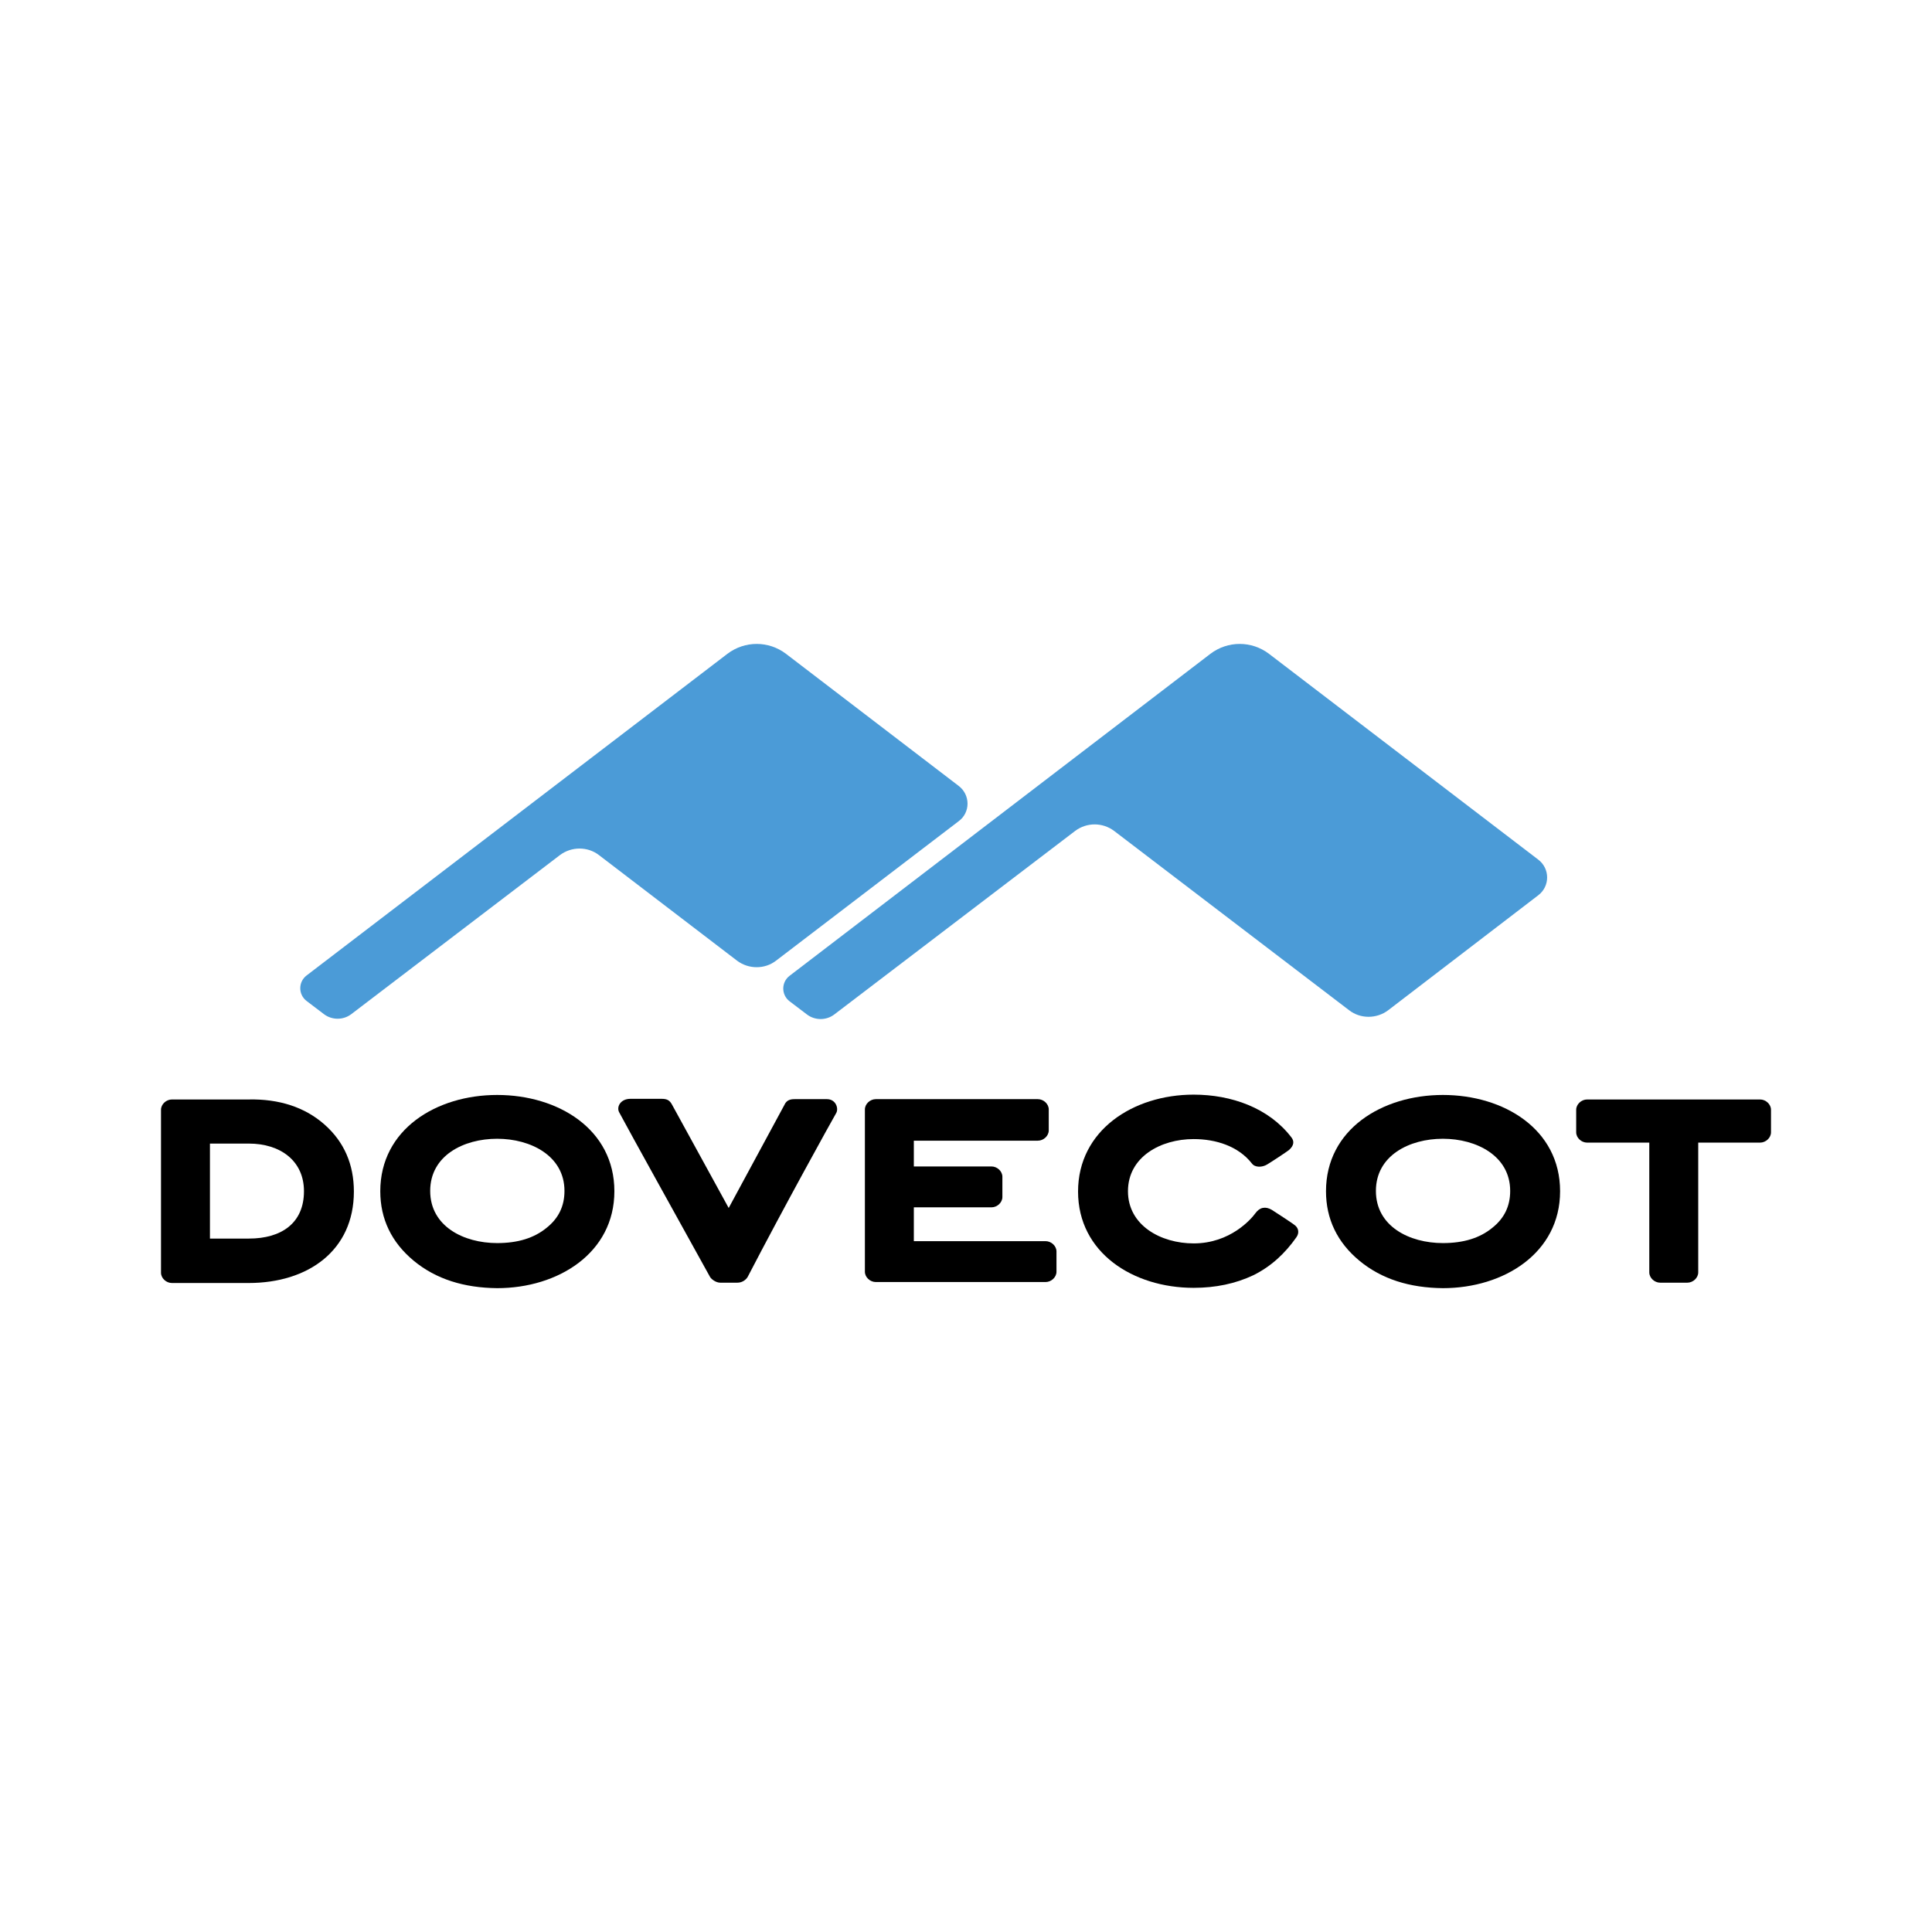
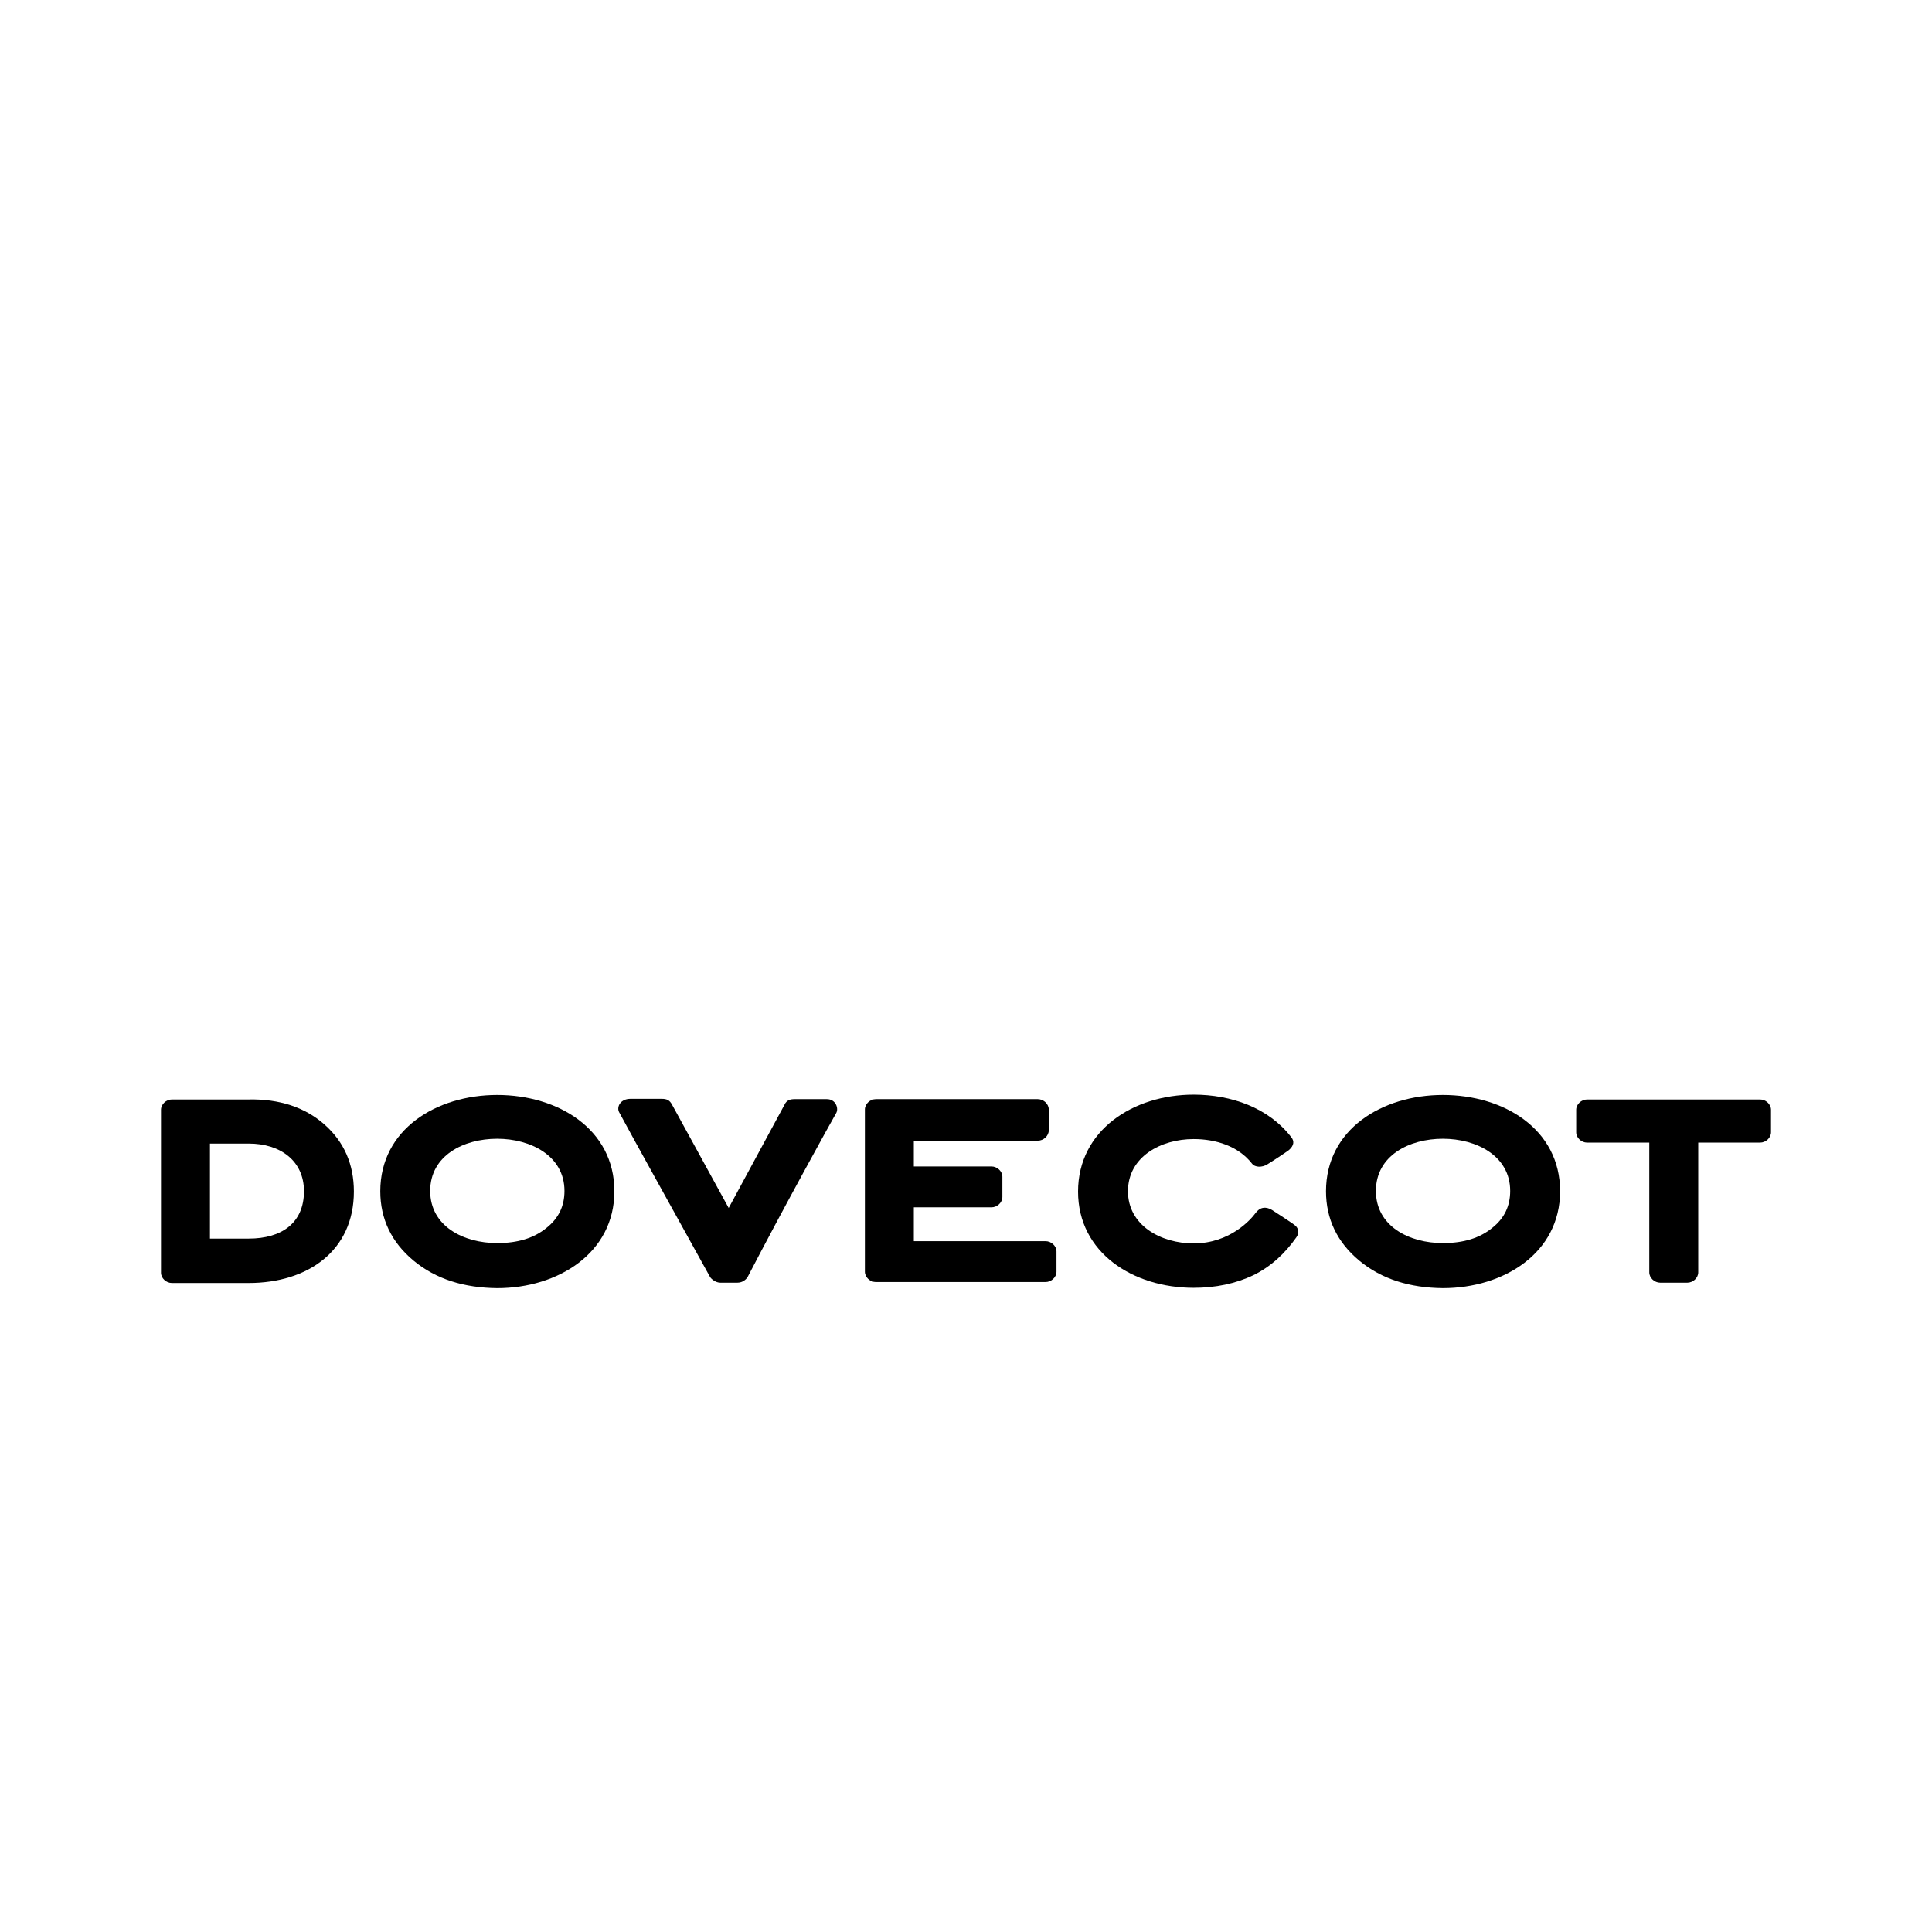
<svg xmlns="http://www.w3.org/2000/svg" width="100%" height="100%" viewBox="0 0 600 600" version="1.1" xml:space="preserve" style="fill-rule:evenodd;clip-rule:evenodd;stroke-linejoin:round;stroke-miterlimit:2;">
  <g transform="matrix(1,0,0,1,50,199.95)">
    <g>
      <path d="M78.5,191.6C71.6,185.9 68.1,178.6 68.1,170C68.1,150.8 85.5,140.1 104.4,140.1C123.3,140.1 140.8,150.7 140.8,170C140.8,189.2 123.3,200.1 104.4,200.1C94.1,200 85.4,197.3 78.5,191.6M119.7,181.4C123.5,178.4 125.3,174.6 125.3,169.9C125.3,159 114.8,153.7 104.4,153.7C94,153.7 83.6,158.9 83.6,169.9C83.6,180.9 94,186.1 104.4,186.1C110.9,186.1 115.9,184.5 119.7,181.4" style="fill-rule:nonzero;" />
      <path d="M173.7,198.4C172.3,198.4 170.9,197.3 170.5,196.6C158.4,174.7 146.7,153.7 142.3,145.5C141.4,143.9 142.6,141.3 145.8,141.3L155.5,141.3C157.2,141.3 158,141.8 158.7,143.1L176.3,175.2L193.6,143.2C194.3,141.6 195.6,141.4 196.8,141.4L206.8,141.4C209.6,141.4 210.5,144.3 209.7,145.7C208.3,148.1 193.3,175.2 182.2,196.6C181.8,197.3 180.7,198.4 179,198.4L173.7,198.4Z" style="fill-rule:nonzero;" />
      <path d="M218.6,144.6C218.6,142.9 220.2,141.4 222,141.4L272.3,141.4C274.1,141.4 275.7,142.9 275.7,144.6L275.7,151.1C275.7,152.8 274.1,154.3 272.3,154.3L233.8,154.3L233.8,162.3L257.9,162.3C259.7,162.3 261.3,163.8 261.3,165.5L261.3,171.8C261.3,173.5 259.7,175 257.9,175L233.8,175L233.8,185.5L274.7,185.5C276.5,185.5 278.1,187 278.1,188.7L278.1,195C278.1,196.7 276.5,198.2 274.7,198.2L222,198.2C220.2,198.2 218.6,196.7 218.6,195L218.6,144.6Z" style="fill-rule:nonzero;" />
      <path d="M339.2,196.1C333.7,198.7 327.5,200 320.7,200C301.9,200 284.8,189.1 284.8,170.1C284.8,151.1 301.9,140 320.7,140C332.4,140 344,144.1 351,153.2C352,154.4 351.9,155.8 350.3,157.2C349.4,157.9 345,160.8 343.5,161.7C342,162.6 339.8,162.7 338.8,161.4C334.6,156 327.6,153.8 320.7,153.8C310.5,153.8 300.3,159.3 300.3,170C300.3,180.6 310.5,186.2 320.7,186.2C332.1,186.2 338.6,178.6 339.9,176.8C341.2,175 343,174.6 345,175.8C345.9,176.4 351.4,179.9 352.3,180.7C353.2,181.5 353.6,182.9 352.6,184.3C349.1,189.3 344.7,193.4 339.2,196.1" style="fill-rule:nonzero;" />
      <path d="M372.2,191.6C365.3,185.9 361.8,178.6 361.8,170C361.8,150.8 379.2,140.1 398.1,140.1C417,140.1 434.5,150.7 434.5,170C434.5,189.2 417,200.1 398.1,200.1C387.8,200 379.1,197.3 372.2,191.6M413.4,181.4C417.2,178.4 419,174.6 419,169.9C419,159 408.5,153.7 398.1,153.7C387.7,153.7 377.3,158.9 377.3,169.9C377.3,180.9 387.7,186.1 398.1,186.1C404.6,186.1 409.6,184.5 413.4,181.4" style="fill-rule:nonzero;" />
      <path d="M462.2,154.9L442.9,154.9C441.1,154.9 439.5,153.4 439.5,151.7L439.5,144.7C439.5,143 441.1,141.5 442.9,141.5L496.6,141.5C498.4,141.5 500,143 500,144.7L500,151.7C500,153.4 498.4,154.9 496.6,154.9L477.4,154.9L477.4,195.2C477.4,196.9 475.8,198.4 474,198.4L465.6,198.4C463.8,198.4 462.2,196.9 462.2,195.2L462.2,154.9Z" style="fill-rule:nonzero;" />
      <path d="M15.2,155.1L15.2,184.7L27.3,184.7C37.4,184.7 44.4,179.9 44.4,170C44.4,160.5 37,155.2 27.3,155.2L15.2,155.2L15.2,155.1ZM50.8,149.3C56.9,154.7 59.9,161.7 59.9,170.1C59.9,188.4 45.7,198.5 27.2,198.5L3.4,198.5C1.6,198.5 0,197 0,195.3L0,144.7C0,143 1.6,141.5 3.4,141.5L27.2,141.5C36.7,141.3 44.7,143.9 50.8,149.3" style="fill-rule:nonzero;" />
    </g>
-     <path d="M344.1,3.1L427.7,67C431.4,69.8 431.4,75.3 427.7,78.1L381.1,113.8C377.5,116.5 372.5,116.5 369,113.8L296,58.1C292.4,55.4 287.5,55.4 283.9,58.1L209.1,115.1C206.6,117 203.1,117 200.6,115.1L195.2,111C192.6,109 192.6,105.1 195.2,103.1L325.9,3.1C331.3,-1 338.7,-1 344.1,3.1Z" style="fill:rgb(75,155,215);fill-rule:nonzero;" />
-     <path d="M247.7,44.1L194.1,3.1C188.7,-1 181.3,-1 175.9,3.1L45.2,103C42.6,105 42.6,108.9 45.2,110.9L50.6,115C53.1,116.9 56.6,116.9 59.1,115L123.9,65.6C127.5,62.9 132.5,62.9 136,65.6L178.9,98.4C182.5,101.1 187.5,101.1 191,98.4L247.7,55.1C251.4,52.4 251.4,46.9 247.7,44.1Z" style="fill:rgb(75,155,215);fill-rule:nonzero;" />
  </g>
</svg>